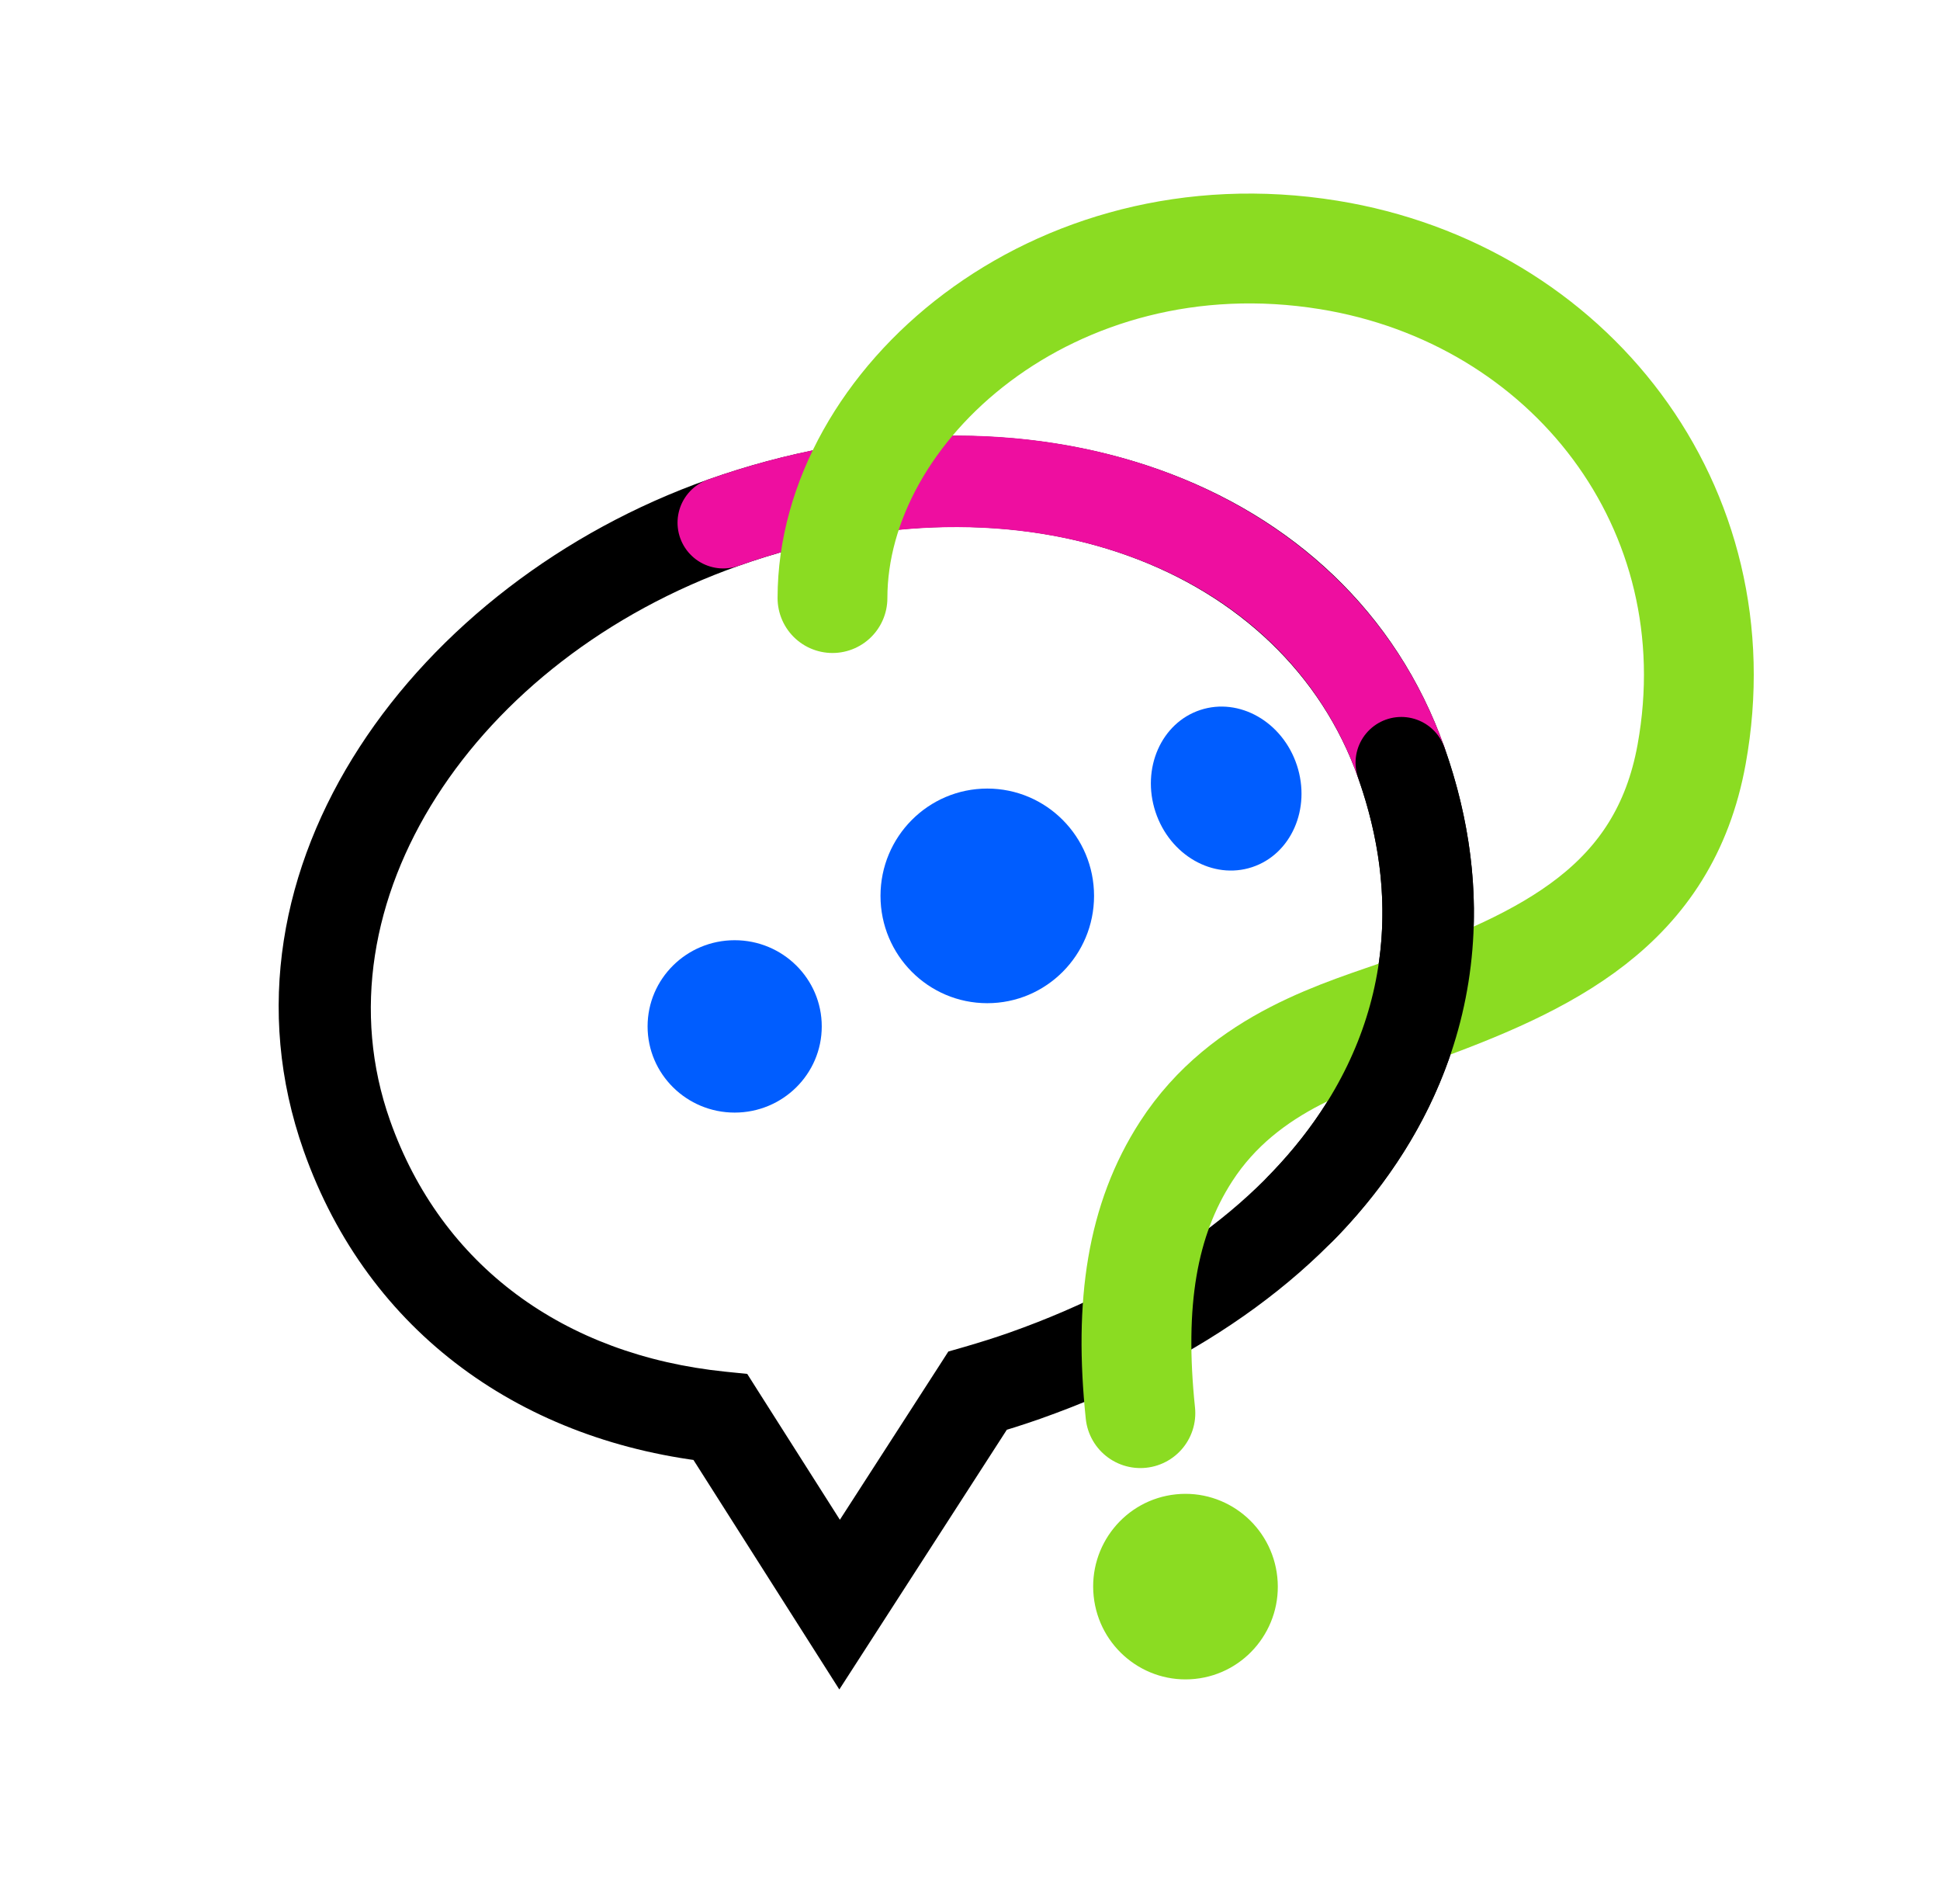
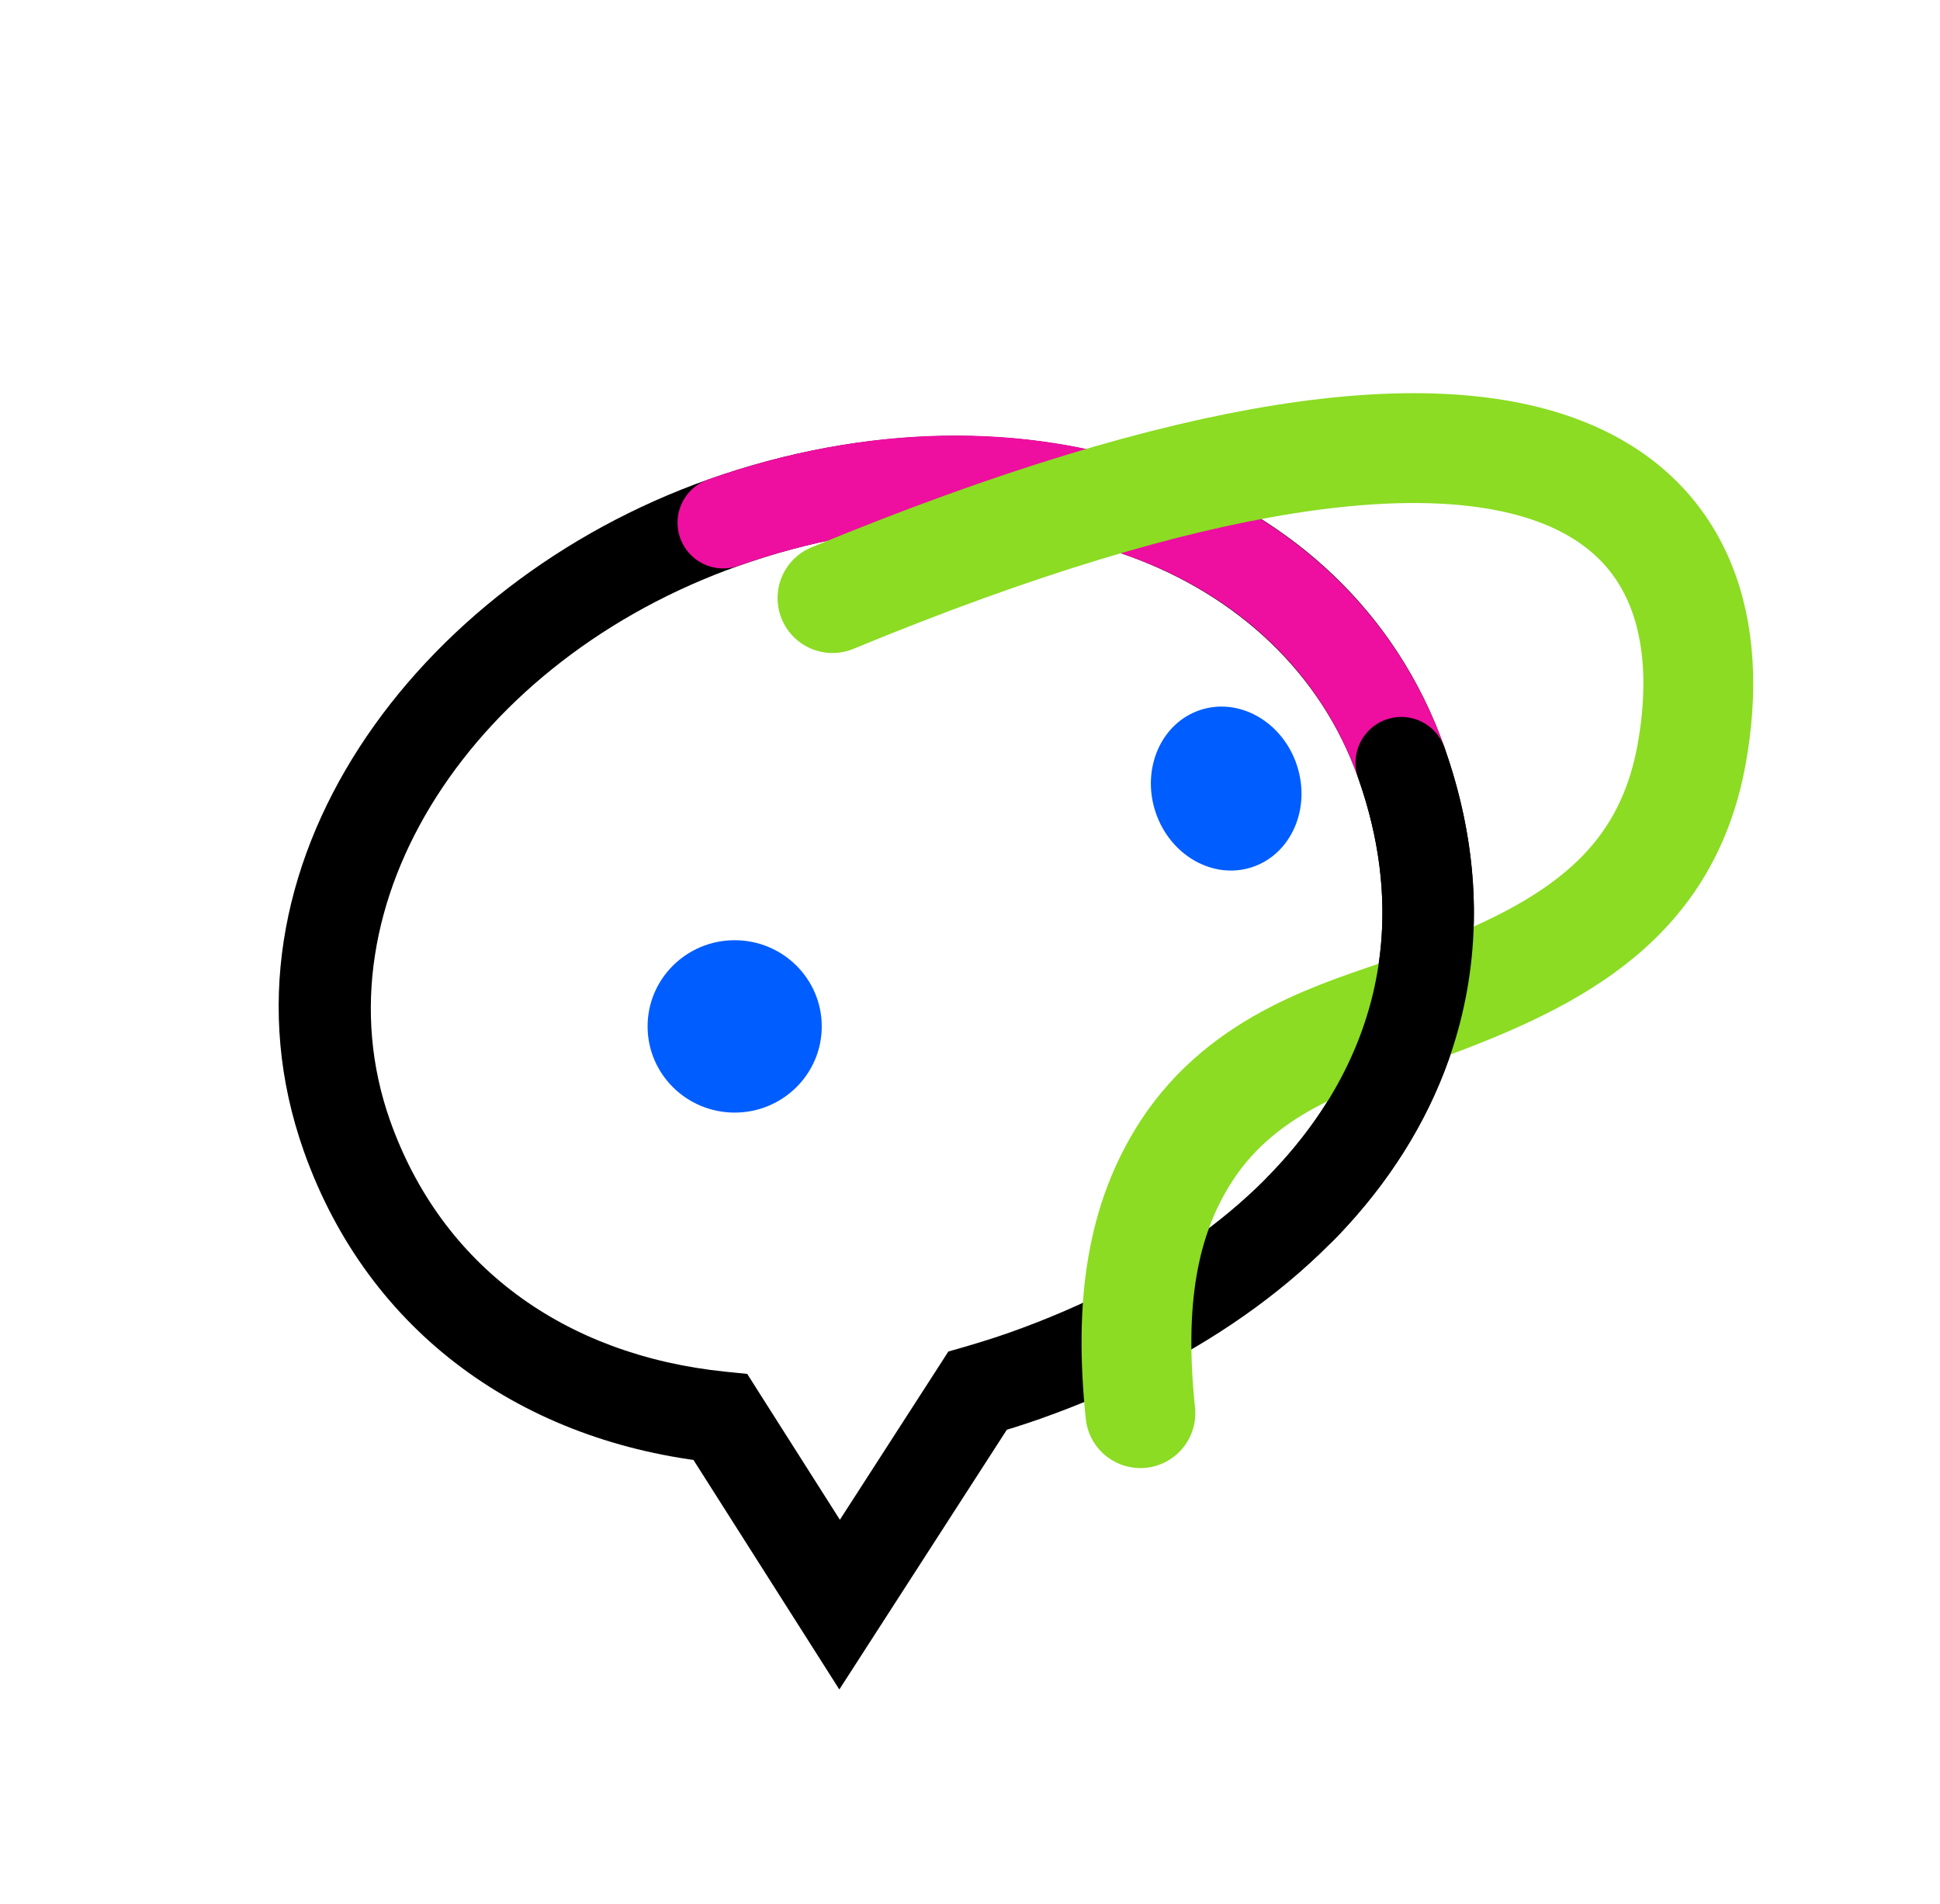
<svg xmlns="http://www.w3.org/2000/svg" width="53" height="52" viewBox="0 0 53 52" fill="none">
  <path d="M19.76 14.276L19.343 13.098L19.343 13.098L19.76 14.276ZM38.283 20.83L39.462 20.413L39.462 20.413L38.283 20.83ZM28 37.573L28.417 38.752L28.417 38.752L28 37.573ZM26.705 37.985L26.358 36.785L25.908 36.914L25.655 37.308L26.705 37.985ZM22.938 43.826L21.883 44.497L22.93 46.144L23.988 44.504L22.938 43.826ZM19.684 38.707L20.738 38.036L20.414 37.525L19.811 37.464L19.684 38.707ZM9.477 31.019L8.298 31.435L8.298 31.435L9.477 31.019ZM19.76 14.276L20.177 15.455C28.003 12.687 35.093 15.559 37.105 21.247L38.283 20.83L39.462 20.413C36.837 12.993 27.995 10.038 19.343 13.098L19.76 14.276ZM38.283 20.83L37.105 21.247C38.263 24.522 37.857 27.555 36.238 30.127C34.598 32.732 31.649 34.957 27.583 36.395L28 37.573L28.417 38.752C32.862 37.179 36.338 34.66 38.353 31.459C40.389 28.226 40.869 24.393 39.462 20.413L38.283 20.83ZM28 37.573L27.583 36.395C27.178 36.538 26.77 36.665 26.358 36.785L26.705 37.985L27.052 39.186C27.497 39.058 27.954 38.915 28.417 38.752L28 37.573ZM26.705 37.985L25.655 37.308L21.887 43.149L22.938 43.826L23.988 44.504L27.756 38.663L26.705 37.985ZM22.938 43.826L23.992 43.156L20.738 38.036L19.684 38.707L18.629 39.378L21.883 44.497L22.938 43.826ZM19.684 38.707L19.811 37.464C15.413 37.012 12.061 34.577 10.655 30.602L9.477 31.019L8.298 31.435C10.062 36.423 14.308 39.412 19.556 39.95L19.684 38.707ZM9.477 31.019L10.655 30.602C8.557 24.669 12.963 18.006 20.177 15.455L19.76 14.276L19.343 13.098C11.423 15.899 5.554 23.676 8.298 31.435L9.477 31.019Z" fill="black" />
  <path d="M38.284 20.831C35.966 14.276 28 11.362 19.76 14.276" stroke="#EE0EA0" stroke-width="2.5" stroke-linecap="round" />
  <ellipse cx="20.071" cy="28.034" rx="2.379" ry="2.354" fill="#005DFF" />
-   <ellipse cx="26.972" cy="24.469" rx="2.917" ry="2.931" fill="#005DFF" />
-   <ellipse cx="32.387" cy="43.335" rx="2.522" ry="2.534" transform="rotate(-5.957 32.387 43.335)" fill="#8BDC22" />
  <ellipse cx="33.499" cy="21.538" rx="2.034" ry="2.26" transform="rotate(-18.241 33.499 21.538)" fill="#005DFF" />
-   <path d="M22.743 16.335C22.743 11.07 28.768 5.744 36.3 6.963C42.861 8.025 47.437 13.855 46.214 20.605C45.463 24.743 42.288 26.257 38.457 27.632C36.753 28.243 34.013 28.962 32.405 31.448C31.195 33.319 30.843 35.603 31.155 38.597" stroke="#8BDC22" stroke-width="3" stroke-linecap="round" />
+   <path d="M22.743 16.335C42.861 8.025 47.437 13.855 46.214 20.605C45.463 24.743 42.288 26.257 38.457 27.632C36.753 28.243 34.013 28.962 32.405 31.448C31.195 33.319 30.843 35.603 31.155 38.597" stroke="#8BDC22" stroke-width="3" stroke-linecap="round" />
  <path d="M38.283 20.832C39.909 25.428 38.763 29.713 35.541 33.001" stroke="black" stroke-width="2.5" stroke-linecap="round" />
</svg>